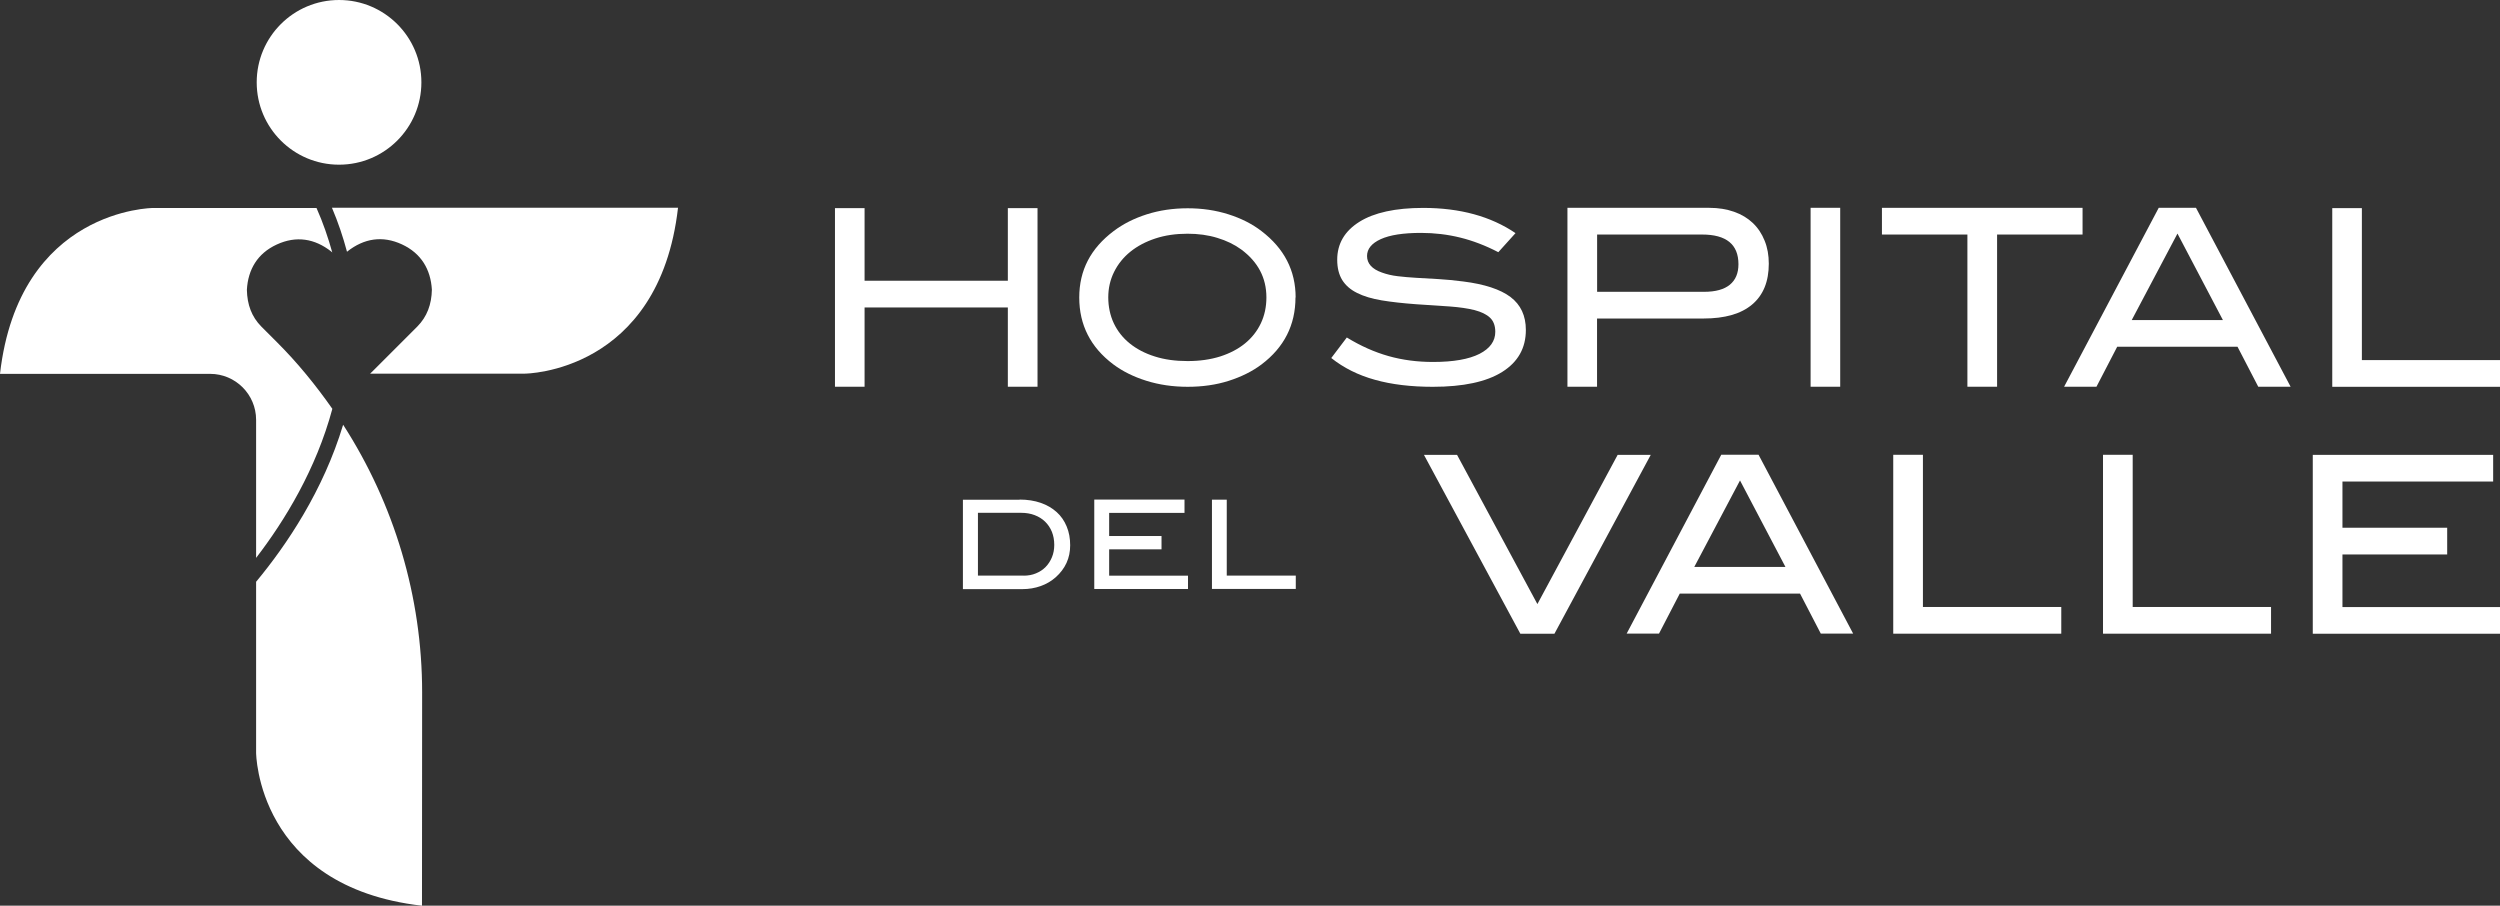
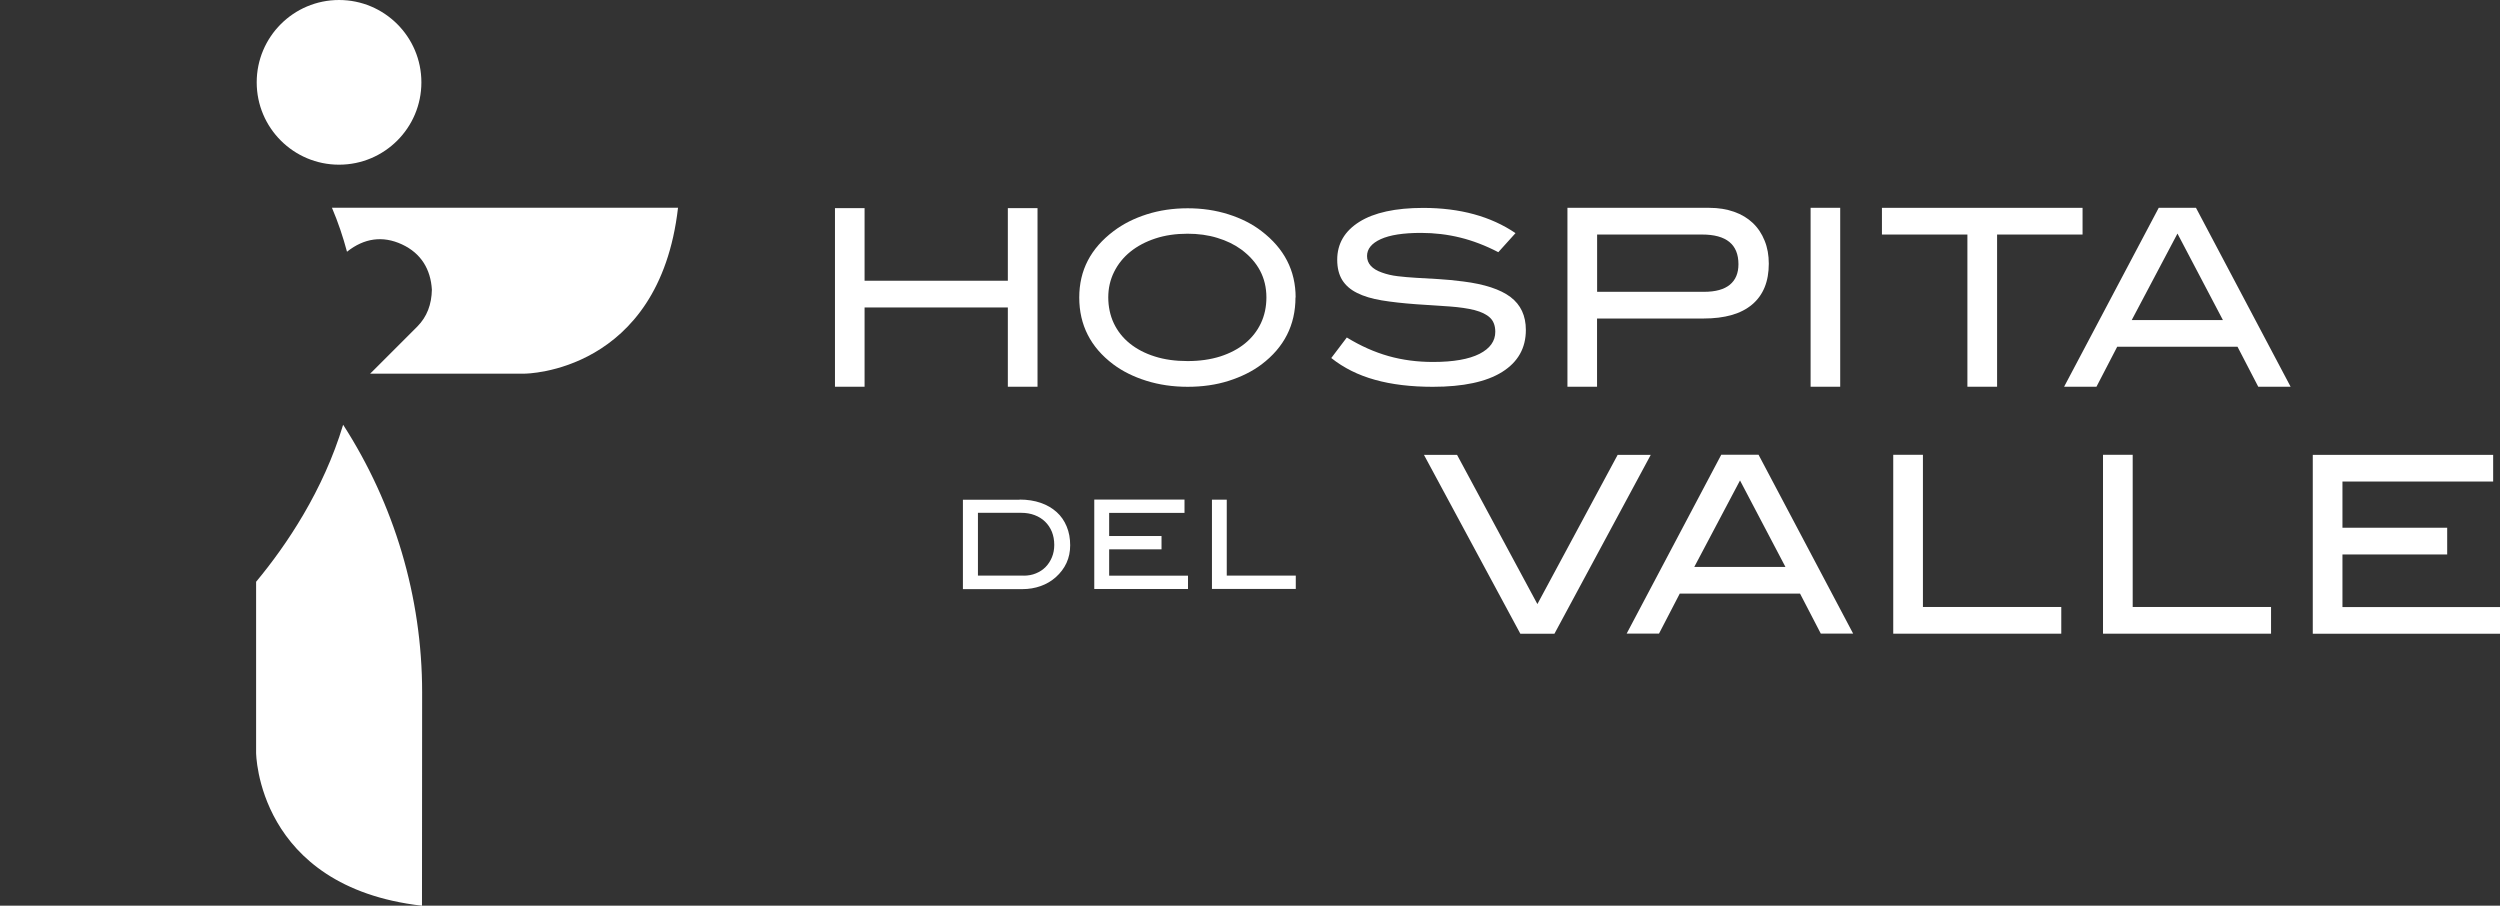
<svg xmlns="http://www.w3.org/2000/svg" id="Layer_2" data-name="Layer 2" version="1.1" viewBox="0 0 336.09 121.75">
  <rect x="0" y="0" width="336.09" height="121.75" fill="#333333" stroke="none" />
  <defs>
    <style>
      .cls-1 {
        fill: #fff;
      }
    </style>
    <linearGradient id="linear-gradient" x1="44.63" y1="84.92" x2="91.15" y2="84.92" gradientTransform="translate(0 124) scale(1 -1)" gradientUnits="userSpaceOnUse">
      <stop offset=".11" stop-color="#862425" />
      <stop offset=".18" stop-color="#962628" />
      <stop offset=".41" stop-color="#cb2d32" />
      <stop offset=".53" stop-color="#e03036" />
    </linearGradient>
  </defs>
  <g id="Capa_1" data-name="Capa 1">
    <g>
      <g>
        <g>
          <path class="cls-1" d="M135.49,51.99v-10.66h-19.26v10.66h-3.98v-24.01h3.98v9.76h19.26v-9.76h3.99v24.01s-3.99,0-3.99,0Z" />
          <path class="cls-1" d="M174.16,39.98c0,3.71-1.52,6.71-4.56,9.01-1.25.94-2.73,1.67-4.42,2.21s-3.54.8-5.52.8-3.83-.27-5.55-.81-3.21-1.28-4.46-2.22c-3.04-2.29-4.56-5.29-4.56-8.97s1.54-6.61,4.63-8.94c1.27-.96,2.76-1.71,4.46-2.25,1.7-.54,3.53-.81,5.49-.81s3.76.27,5.47.81c1.71.54,3.19,1.29,4.44,2.25,3.07,2.34,4.6,5.32,4.6,8.94l-.02-.02ZM170.25,39.98c0-2.63-1.13-4.77-3.38-6.44-.92-.67-1.99-1.19-3.22-1.56-1.23-.38-2.56-.56-4-.56-1.59,0-3.03.21-4.33.64s-2.42,1.02-3.36,1.78-1.67,1.67-2.19,2.72c-.52,1.05-.78,2.19-.78,3.42s.25,2.44.75,3.49c.5,1.05,1.21,1.95,2.14,2.7s2.05,1.34,3.36,1.75c1.31.42,2.78.62,4.41.62s3.09-.21,4.39-.62c1.3-.42,2.41-1,3.33-1.75s1.63-1.65,2.13-2.7.75-2.22.75-3.49Z" />
          <path class="cls-1" d="M201.42,33.9c-1.71-.89-3.42-1.54-5.11-1.96-1.7-.42-3.46-.63-5.27-.63-2.39,0-4.19.28-5.42.84-1.22.56-1.84,1.31-1.84,2.27,0,1.01.67,1.75,2,2.22.63.23,1.34.4,2.11.49s1.62.17,2.53.22c.92.05,1.91.11,2.96.17,1.06.06,2.17.17,3.33.32,2.87.36,4.99,1.06,6.36,2.09,1.37,1.04,2.06,2.51,2.06,4.43,0,2.43-1.06,4.31-3.18,5.64s-5.23,2-9.33,2c-2.93,0-5.53-.31-7.77-.94-2.25-.62-4.21-1.6-5.88-2.93l2.09-2.76c1.86,1.14,3.73,1.97,5.61,2.5s3.87.79,5.99.79c2.74,0,4.82-.37,6.24-1.09,1.42-.73,2.12-1.72,2.12-2.96,0-.82-.24-1.46-.71-1.9-.47-.45-1.17-.78-2.07-1.02-.91-.23-2.02-.39-3.34-.49s-2.83-.2-4.51-.3c-1.77-.13-3.32-.3-4.64-.52-1.32-.22-2.42-.55-3.31-1-.89-.44-1.55-1.02-2-1.74-.44-.72-.67-1.62-.67-2.72,0-2.15.99-3.85,2.98-5.1,1.98-1.24,4.85-1.87,8.58-1.87,4.94,0,9.08,1.13,12.41,3.39l-2.31,2.56h-.01Z" />
-           <path class="cls-1" d="M229.8,27.94c1.22,0,2.32.18,3.32.53s1.84.86,2.52,1.51c.69.65,1.22,1.45,1.59,2.38.38.93.56,1.96.56,3.09,0,2.39-.74,4.22-2.23,5.48-1.48,1.26-3.67,1.89-6.54,1.89h-14.32v9.17h-3.98v-24.05h19.08ZM229.1,39.23c1.53,0,2.68-.32,3.45-.95.78-.64,1.16-1.56,1.16-2.76,0-2.66-1.63-3.99-4.88-3.99h-14.12v7.7h14.39Z" />
+           <path class="cls-1" d="M229.8,27.94c1.22,0,2.32.18,3.32.53s1.84.86,2.52,1.51c.69.65,1.22,1.45,1.59,2.38.38.93.56,1.96.56,3.09,0,2.39-.74,4.22-2.23,5.48-1.48,1.26-3.67,1.89-6.54,1.89h-14.32v9.17h-3.98v-24.05h19.08M229.1,39.23c1.53,0,2.68-.32,3.45-.95.78-.64,1.16-1.56,1.16-2.76,0-2.66-1.63-3.99-4.88-3.99h-14.12v7.7h14.39Z" />
          <path class="cls-1" d="M243.41,51.99v-24.05h3.98v24.05s-3.98,0-3.98,0Z" />
          <path class="cls-1" d="M268.48,31.53v20.46h-3.99v-20.46h-11.49v-3.59h26.97v3.59h-11.49Z" />
          <path class="cls-1" d="M303.59,51.99l-2.79-5.38h-16.17l-2.79,5.38h-4.35l12.72-24.05h5.01l12.72,24.05h-4.35,0ZM292.73,31.4l-6.15,11.63h12.26l-6.11-11.63h0Z" />
-           <path class="cls-1" d="M313.54,51.99v-24.01h3.98v20.43h18.57v3.59h-22.55Z" />
        </g>
        <g>
          <path class="cls-1" d="M137.07,67.16c1.05,0,2,.15,2.84.44s1.55.71,2.14,1.24,1.04,1.18,1.35,1.94c.32.76.47,1.6.47,2.53,0,.85-.16,1.64-.49,2.36s-.81,1.36-1.45,1.93c-.59.52-1.26.92-2.03,1.19-.76.27-1.58.41-2.46.41h-7.99v-12.02h7.61v-.02ZM137.62,77.39c.6,0,1.15-.1,1.65-.31.51-.21.94-.49,1.3-.86s.64-.8.85-1.31c.21-.51.31-1.06.31-1.66,0-.65-.11-1.23-.32-1.76-.22-.53-.52-.98-.91-1.36s-.86-.67-1.41-.88-1.16-.31-1.84-.31h-5.78v8.44h6.16,0Z" />
          <path class="cls-1" d="M147.11,79.18v-12.02h12.13v1.79h-10.13v3.11h7.04v1.79h-7.04v3.54h10.6v1.79h-12.6Z" />
          <path class="cls-1" d="M162.93,79.18v-12.01h1.99v10.21h9.28v1.79h-11.28,0Z" />
        </g>
        <g>
          <path class="cls-1" d="M208.97,85.2h-4.58l-12.96-24.05h4.45l10.8,20.06,10.79-20.06h4.45l-12.95,24.05h0Z" />
          <path class="cls-1" d="M244.78,85.18l-2.79-5.38h-16.17l-2.79,5.38h-4.35l12.72-24.05h5.01l12.72,24.05h-4.35ZM233.92,64.59l-6.15,11.63h12.26l-6.11-11.63Z" />
          <path class="cls-1" d="M254.52,85.2v-24.06h3.99v20.46h18.6v3.59h-22.59Z" />
          <path class="cls-1" d="M282.72,85.2v-24.06h3.99v20.46h18.6v3.59h-22.59Z" />
          <path class="cls-1" d="M310.92,85.2v-24.05h24.25v3.59h-20.26v6.21h14.08v3.59h-14.08v7.07h21.19v3.59s-25.18,0-25.18,0Z" />
        </g>
      </g>
      <g>
        <g>
-           <path class="cls-1" d="M34.43,56.42v18.58c3.87-5.03,8.08-11.95,10.25-20.04-2.21-3.15-4.65-6.16-7.41-8.92-1.14-1.13-1.91-1.91-2.13-2.13-1.31-1.32-1.91-2.96-1.95-4.95.15-2.71,1.41-4.89,4.02-6.09,2.6-1.2,5.09-.82,7.34.96.04.03.08.07.12.11-.56-2.01-1.24-4-2.12-5.98h-21.97s-18.03.08-20.58,22.3h28.25c3.41,0,6.18,2.77,6.18,6.18v-.02Z" />
          <path class="cls-1" d="M44.63,27.94c.83,1.95,1.49,3.92,2.02,5.91l.04-.04c2.26-1.78,4.74-2.16,7.34-.96,2.61,1.21,3.87,3.39,4.03,6.09-.04,1.99-.65,3.63-1.95,4.95l-5.85,5.85-.5.49h20.81s18.03-.08,20.58-22.3h-46.52Z" />
          <path class="cls-1" d="M34.43,78.19v22.99s.08,18.03,22.3,20.58l.02-28.68c0-12.87-3.76-25.33-10.62-35.98-2.67,8.85-7.58,16.15-11.69,21.1h-.01Z" />
        </g>
        <circle class="cls-1" cx="45.58" cy="11.07" r="11.07" />
      </g>
    </g>
  </g>
</svg>